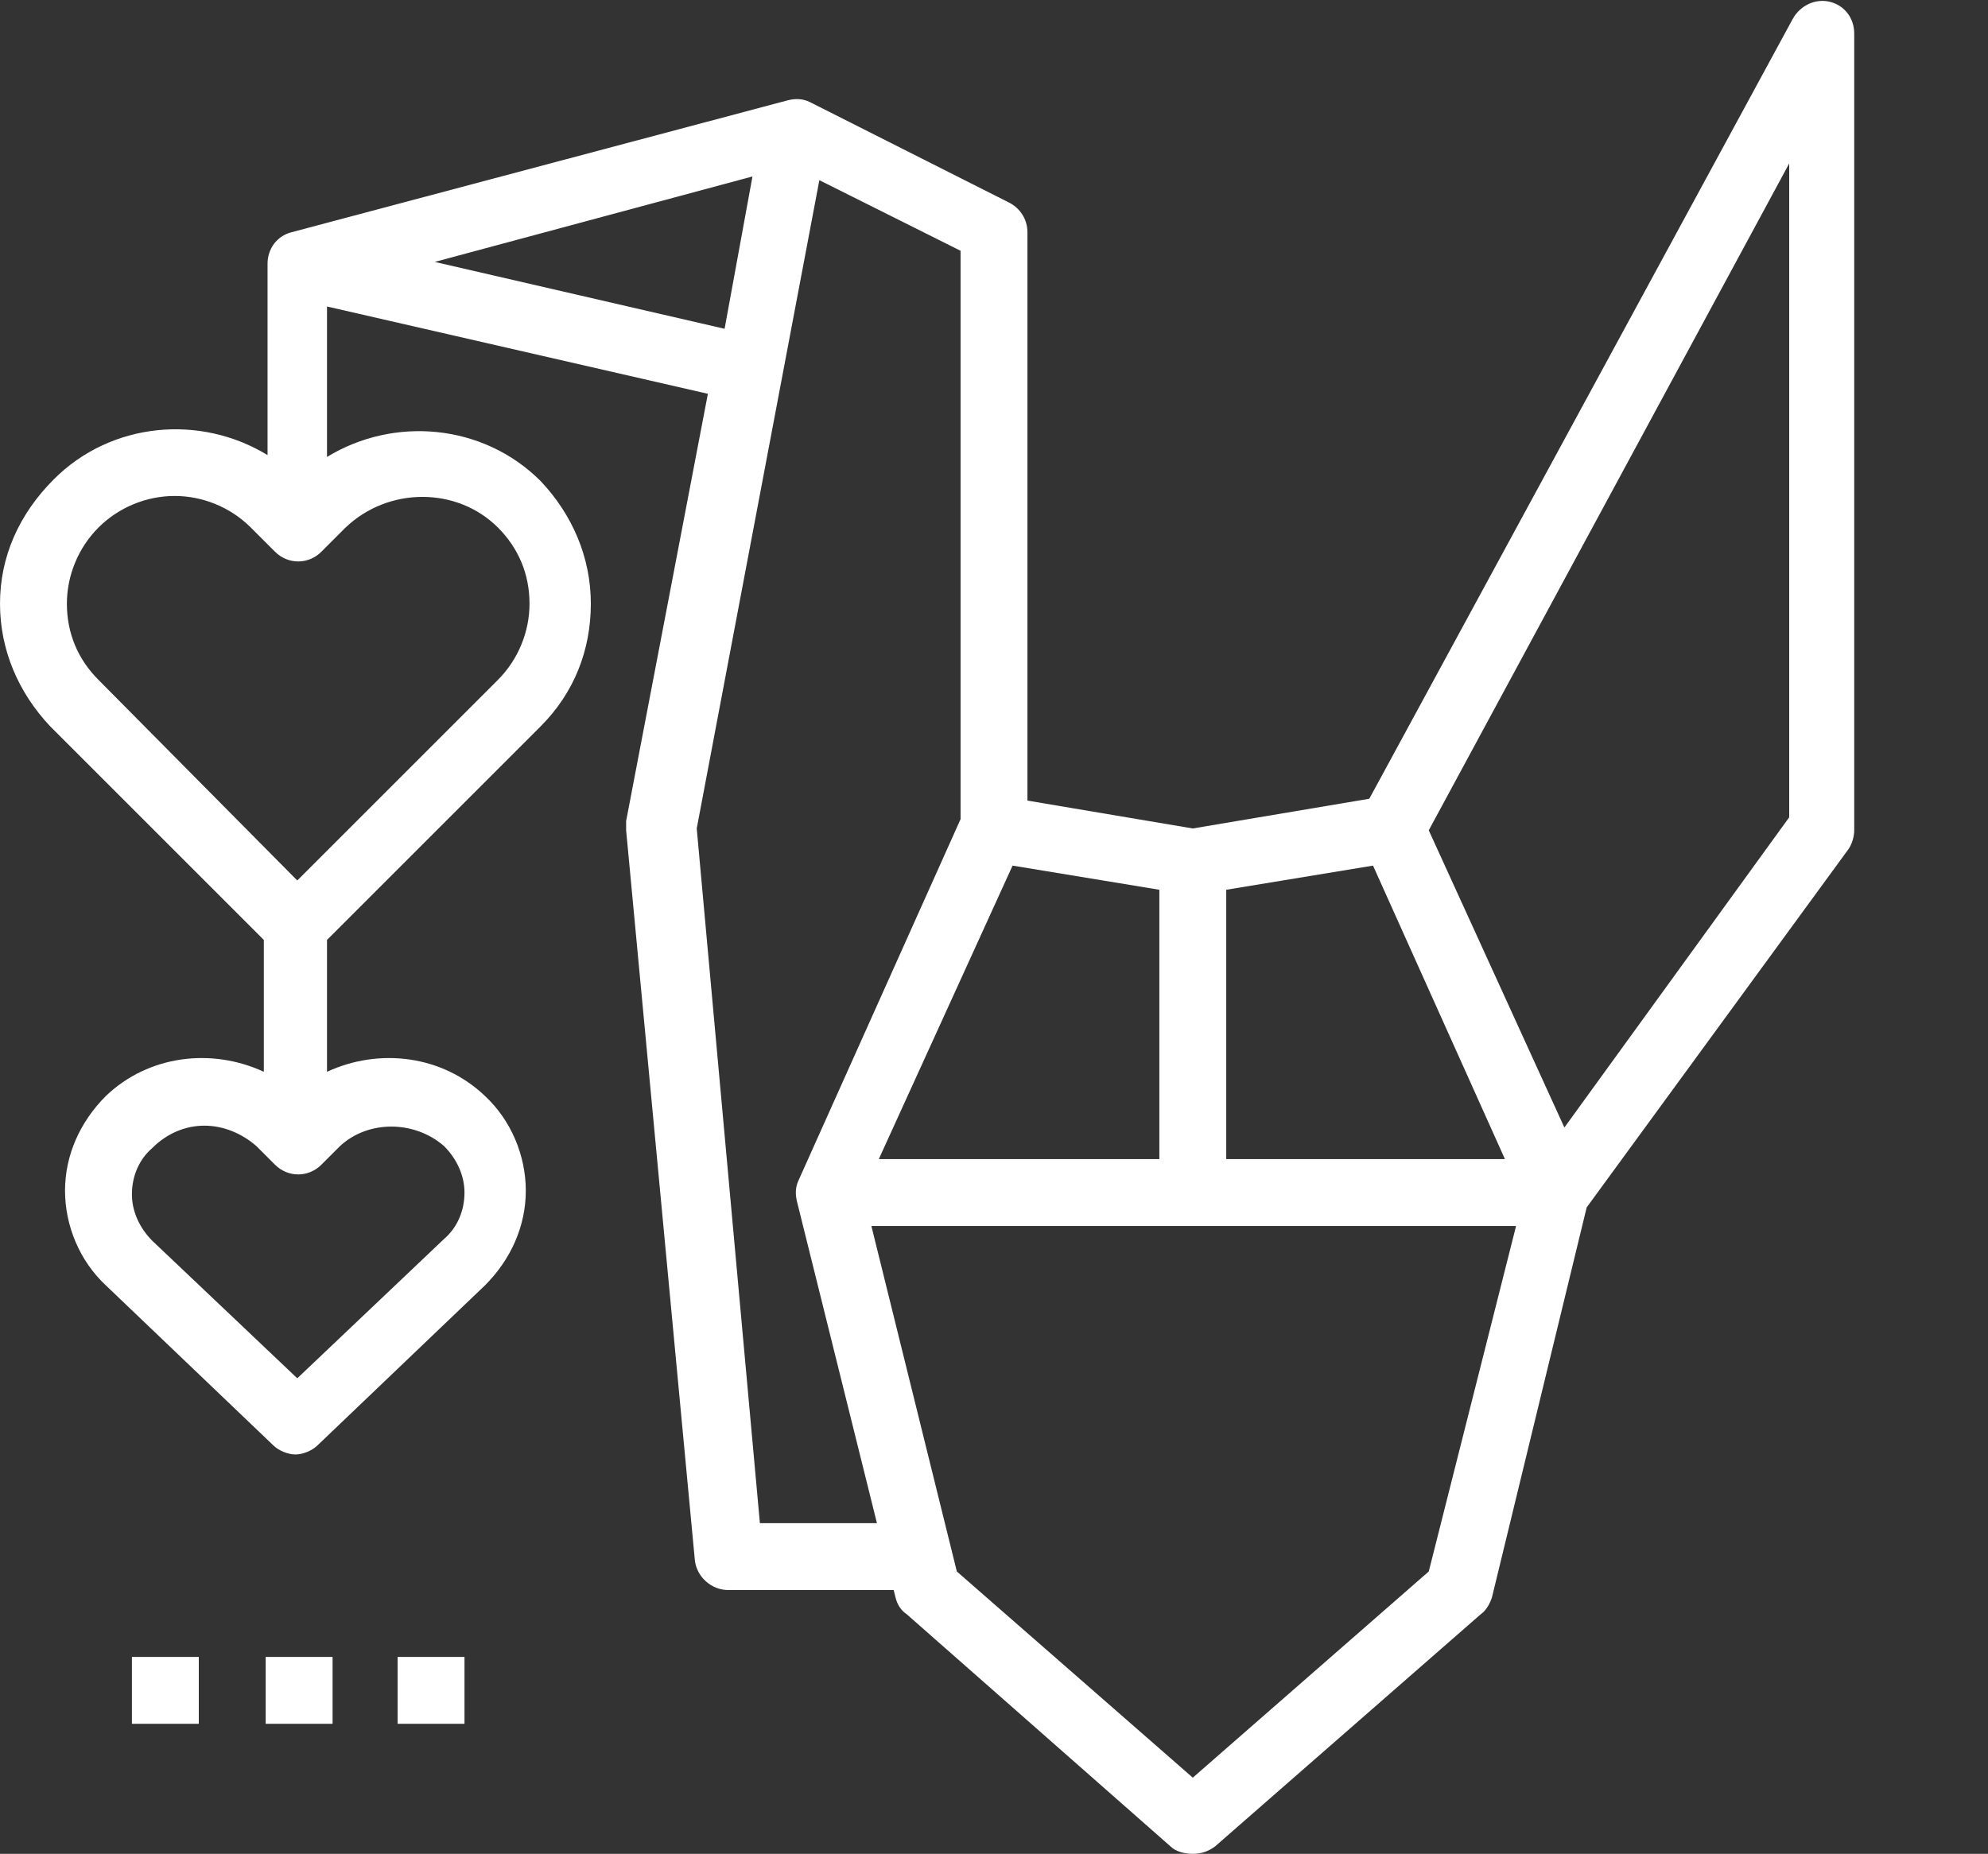
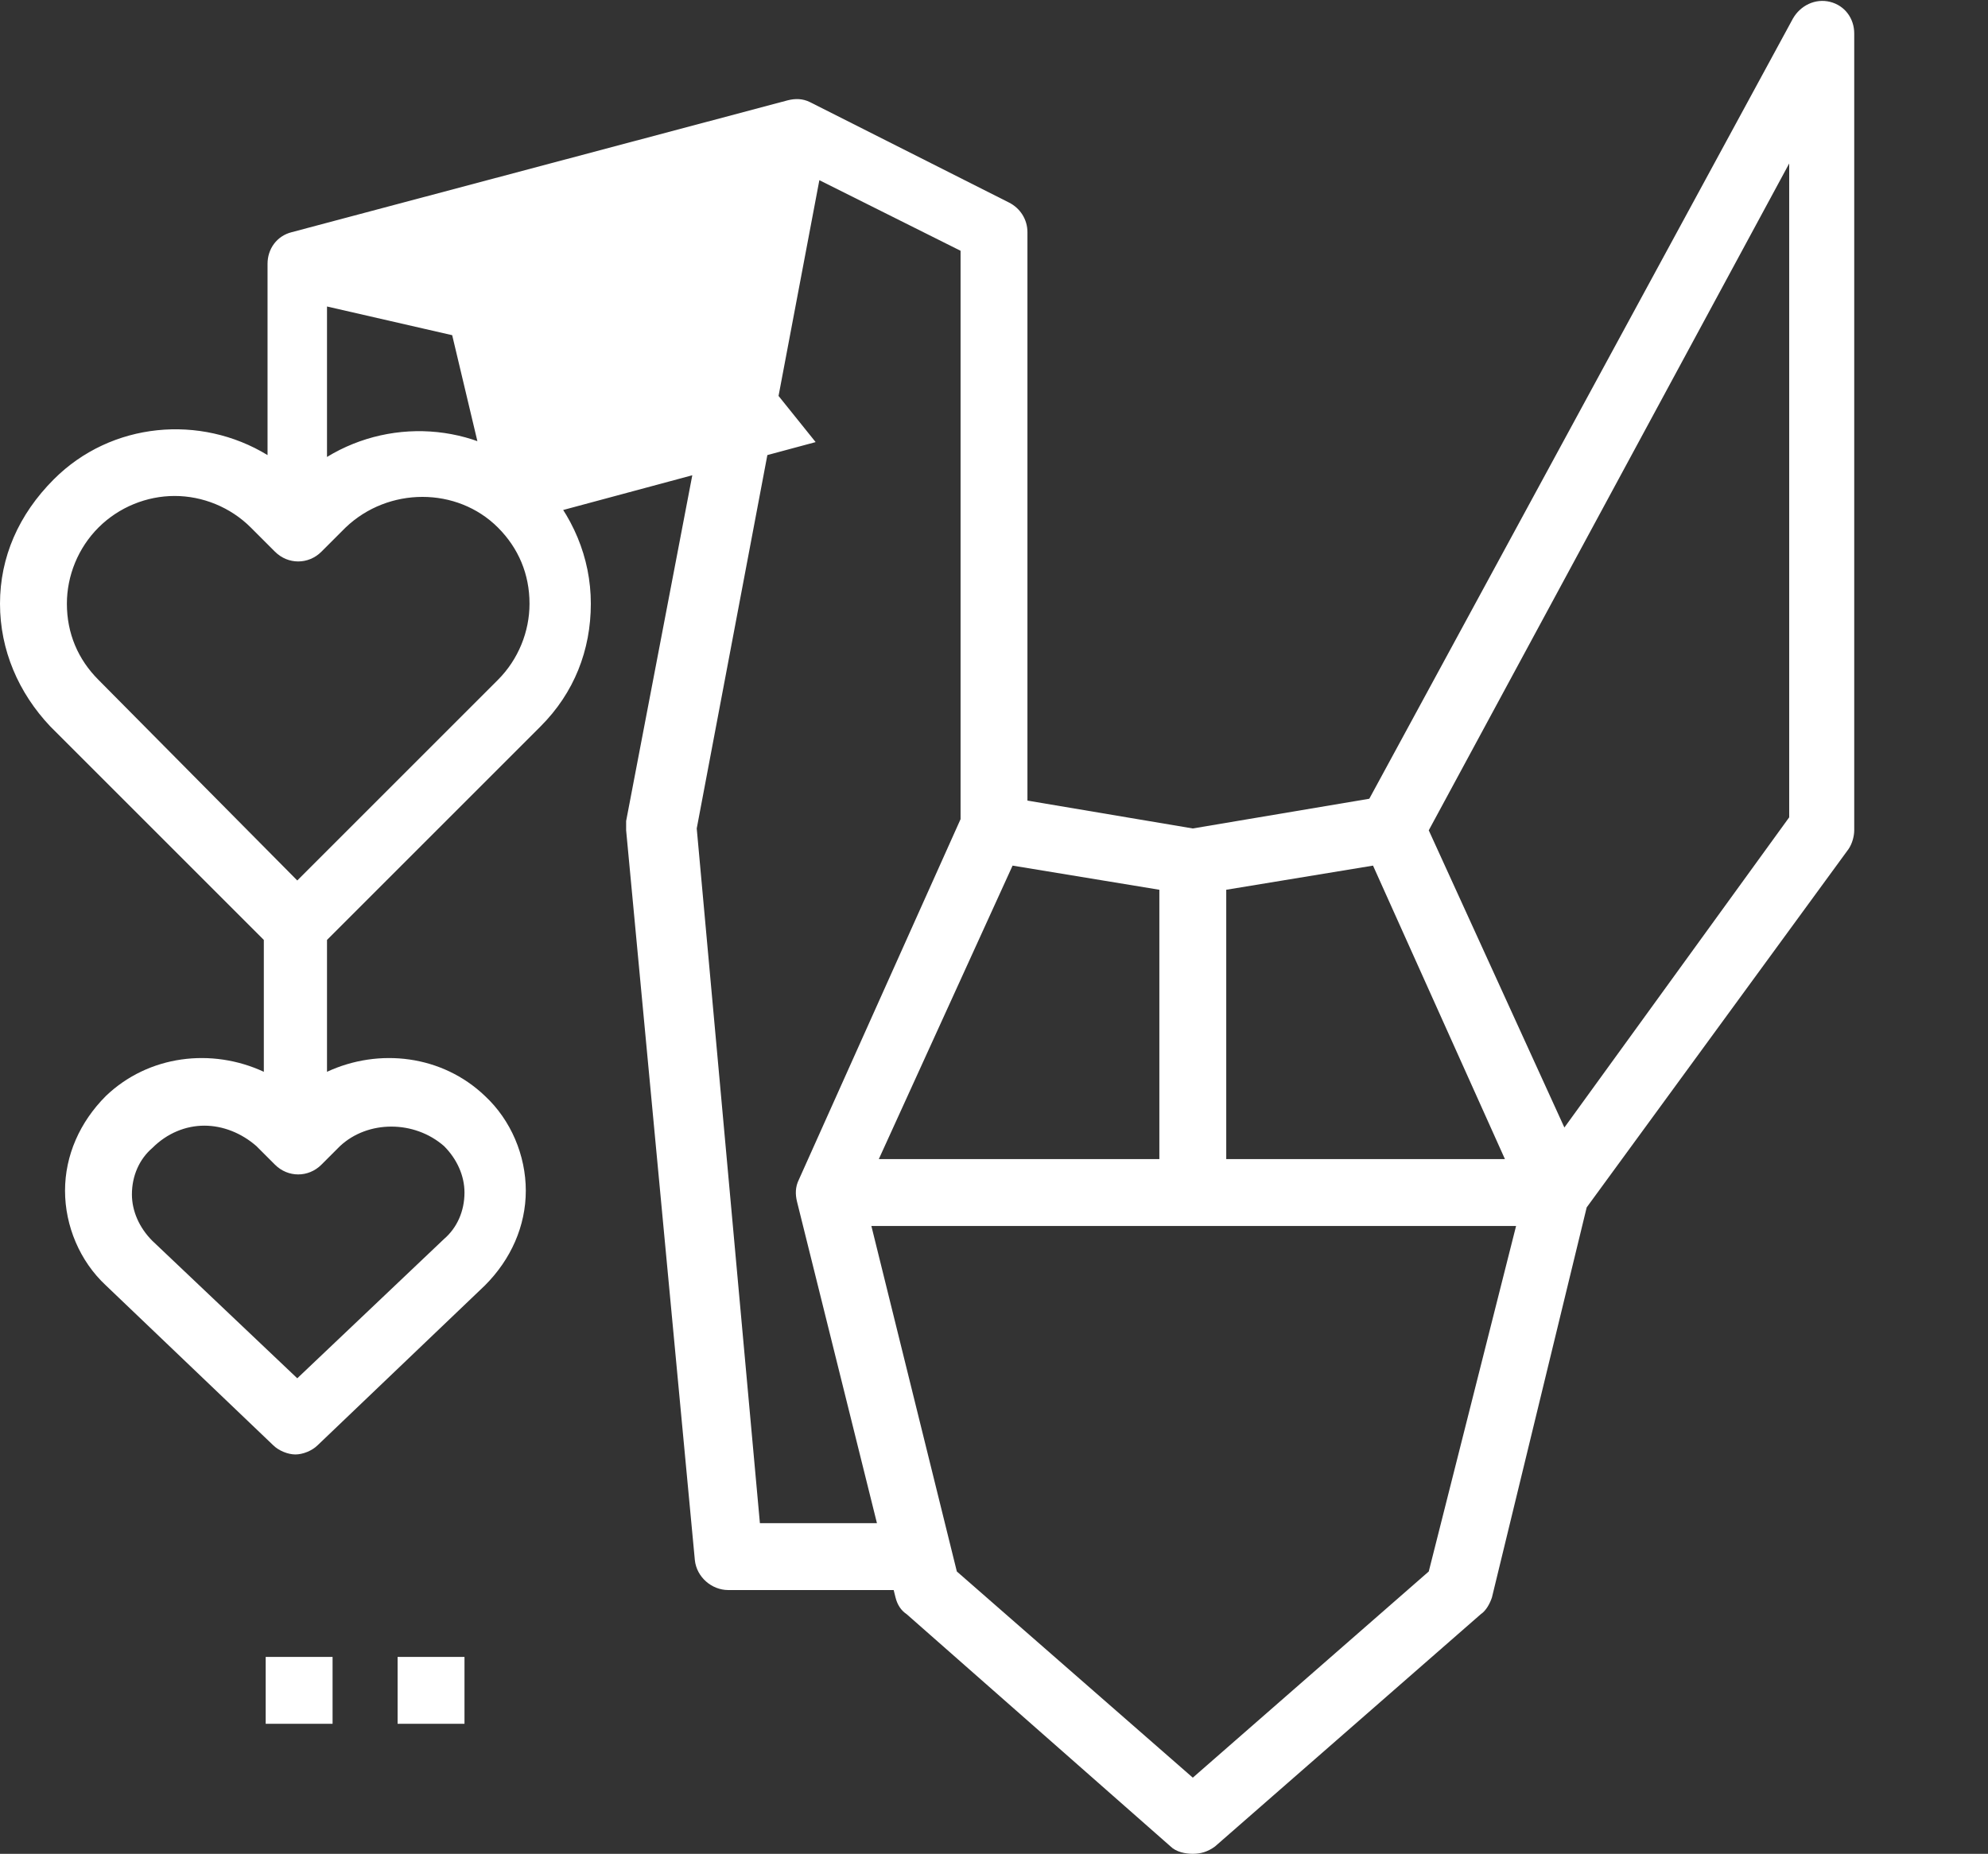
<svg xmlns="http://www.w3.org/2000/svg" version="1.1" id="Capa_1" x="0px" y="0px" viewBox="0 0 107 99.8" style="enable-background:new 0 0 107 99.8;" xml:space="preserve">
  <rect x="0" y="0" width="107" height="99.8" fill="#333333" stroke="none" />
  <style type="text/css">
	.st0{fill:#FFFFFF;}
</style>
  <g>
    <g>
-       <path class="st0" d="M98.5,0.1c-0.8-0.2-1.6,0.2-2,0.9L73.7,43l-9.5,1.6l-8.9-1.5V12.5c0-0.7-0.4-1.3-1-1.6L43.6,5.5    c-0.4-0.2-0.8-0.2-1.2-0.1l0,0l-26.7,7.1c-0.8,0.2-1.3,0.9-1.3,1.7h0v10.3c-3.6-2.2-8.4-1.8-11.5,1.3C1,27.7,0,30,0,32.5    s1,4.8,2.7,6.6l11.5,11.5v7.1c-2.8-1.3-6.2-0.9-8.5,1.3c-1.4,1.4-2.2,3.2-2.2,5.1c0,1.9,0.8,3.8,2.2,5.1l9,8.6    c0.3,0.3,0.8,0.5,1.2,0.5c0.4,0,0.9-0.2,1.2-0.5l9-8.6c1.4-1.4,2.2-3.2,2.2-5.1c0-1.9-0.8-3.8-2.2-5.1l0,0    c-2.3-2.2-5.7-2.6-8.5-1.3v-7.1l11.5-11.5c1.8-1.8,2.7-4.1,2.7-6.6c0-2.5-1-4.8-2.7-6.6c-3.1-3.1-7.9-3.5-11.5-1.3v-8.1l20.5,4.7    l-4.4,23c0,0.2,0,0.3,0,0.5L37.4,84c0.1,0.9,0.9,1.6,1.8,1.6h8.9l0.1,0.4c0.1,0.4,0.3,0.7,0.6,0.9L63,99.4    c0.3,0.3,0.8,0.4,1.2,0.4c0.4,0,0.8-0.1,1.2-0.4l14.3-12.5c0.3-0.2,0.5-0.6,0.6-0.9L85.4,65l14.1-19.3c0.2-0.3,0.3-0.7,0.3-1V1.8    C99.8,1,99.3,0.3,98.5,0.1z M54.5,46.6l7.9,1.3v14.5H47.3L54.5,46.6z M66,47.9l7.9-1.3L81,62.4H66V47.9z M23.9,61.7    c0.7,0.7,1.1,1.6,1.1,2.5c0,1-0.4,1.9-1.1,2.5L16,74.2l-7.8-7.4c-0.7-0.7-1.1-1.6-1.1-2.5c0-1,0.4-1.9,1.1-2.5    C9,61,10,60.6,11,60.6c1,0,2,0.4,2.8,1.1l1,1c0.7,0.7,1.8,0.7,2.5,0l1-1C19.8,60.3,22.3,60.3,23.9,61.7z M26.8,28.4    C26.8,28.4,26.8,28.4,26.8,28.4c1.1,1.1,1.7,2.5,1.7,4.1c0,1.5-0.6,3-1.7,4.1L16,47.4L5.3,36.6c-1.1-1.1-1.7-2.5-1.7-4.1    c0-1.5,0.6-3,1.7-4.1c1.1-1.1,2.6-1.7,4.1-1.7c1.5,0,3,0.6,4.1,1.7l1.3,1.3c0.7,0.7,1.8,0.7,2.5,0l1.3-1.3    C20.9,26.2,24.6,26.2,26.8,28.4z M23.4,14.1l17.1-4.6L39,17.7L23.4,14.1z M40.9,82l-3.4-37.4l6.6-34.9l7.6,3.8v30.6L43,63.5    c-0.2,0.4-0.2,0.8-0.1,1.2l0,0L47.2,82C47.2,82,40.9,82,40.9,82z M76.9,84.6L64.2,95.7L51.5,84.6L46.9,66h34.7L76.9,84.6z     M96.3,44L84.2,60.7l-7.3-16L96.3,8.8V44z" />
-       <rect x="7.1" y="89.2" class="st0" width="3.6" height="3.6" />
+       <path class="st0" d="M98.5,0.1c-0.8-0.2-1.6,0.2-2,0.9L73.7,43l-9.5,1.6l-8.9-1.5V12.5c0-0.7-0.4-1.3-1-1.6L43.6,5.5    c-0.4-0.2-0.8-0.2-1.2-0.1l0,0l-26.7,7.1c-0.8,0.2-1.3,0.9-1.3,1.7h0v10.3c-3.6-2.2-8.4-1.8-11.5,1.3C1,27.7,0,30,0,32.5    s1,4.8,2.7,6.6l11.5,11.5v7.1c-2.8-1.3-6.2-0.9-8.5,1.3c-1.4,1.4-2.2,3.2-2.2,5.1c0,1.9,0.8,3.8,2.2,5.1l9,8.6    c0.3,0.3,0.8,0.5,1.2,0.5c0.4,0,0.9-0.2,1.2-0.5l9-8.6c1.4-1.4,2.2-3.2,2.2-5.1c0-1.9-0.8-3.8-2.2-5.1l0,0    c-2.3-2.2-5.7-2.6-8.5-1.3v-7.1l11.5-11.5c1.8-1.8,2.7-4.1,2.7-6.6c0-2.5-1-4.8-2.7-6.6c-3.1-3.1-7.9-3.5-11.5-1.3v-8.1l20.5,4.7    l-4.4,23c0,0.2,0,0.3,0,0.5L37.4,84c0.1,0.9,0.9,1.6,1.8,1.6h8.9l0.1,0.4c0.1,0.4,0.3,0.7,0.6,0.9L63,99.4    c0.3,0.3,0.8,0.4,1.2,0.4c0.4,0,0.8-0.1,1.2-0.4l14.3-12.5c0.3-0.2,0.5-0.6,0.6-0.9L85.4,65l14.1-19.3c0.2-0.3,0.3-0.7,0.3-1V1.8    C99.8,1,99.3,0.3,98.5,0.1z M54.5,46.6l7.9,1.3v14.5H47.3L54.5,46.6z M66,47.9l7.9-1.3L81,62.4H66V47.9z M23.9,61.7    c0.7,0.7,1.1,1.6,1.1,2.5c0,1-0.4,1.9-1.1,2.5L16,74.2l-7.8-7.4c-0.7-0.7-1.1-1.6-1.1-2.5c0-1,0.4-1.9,1.1-2.5    C9,61,10,60.6,11,60.6c1,0,2,0.4,2.8,1.1l1,1c0.7,0.7,1.8,0.7,2.5,0l1-1C19.8,60.3,22.3,60.3,23.9,61.7z M26.8,28.4    C26.8,28.4,26.8,28.4,26.8,28.4c1.1,1.1,1.7,2.5,1.7,4.1c0,1.5-0.6,3-1.7,4.1L16,47.4L5.3,36.6c-1.1-1.1-1.7-2.5-1.7-4.1    c0-1.5,0.6-3,1.7-4.1c1.1-1.1,2.6-1.7,4.1-1.7c1.5,0,3,0.6,4.1,1.7l1.3,1.3c0.7,0.7,1.8,0.7,2.5,0l1.3-1.3    C20.9,26.2,24.6,26.2,26.8,28.4z l17.1-4.6L39,17.7L23.4,14.1z M40.9,82l-3.4-37.4l6.6-34.9l7.6,3.8v30.6L43,63.5    c-0.2,0.4-0.2,0.8-0.1,1.2l0,0L47.2,82C47.2,82,40.9,82,40.9,82z M76.9,84.6L64.2,95.7L51.5,84.6L46.9,66h34.7L76.9,84.6z     M96.3,44L84.2,60.7l-7.3-16L96.3,8.8V44z" />
      <rect x="14.3" y="89.2" class="st0" width="3.6" height="3.6" />
      <rect x="21.4" y="89.2" class="st0" width="3.6" height="3.6" />
    </g>
  </g>
</svg>